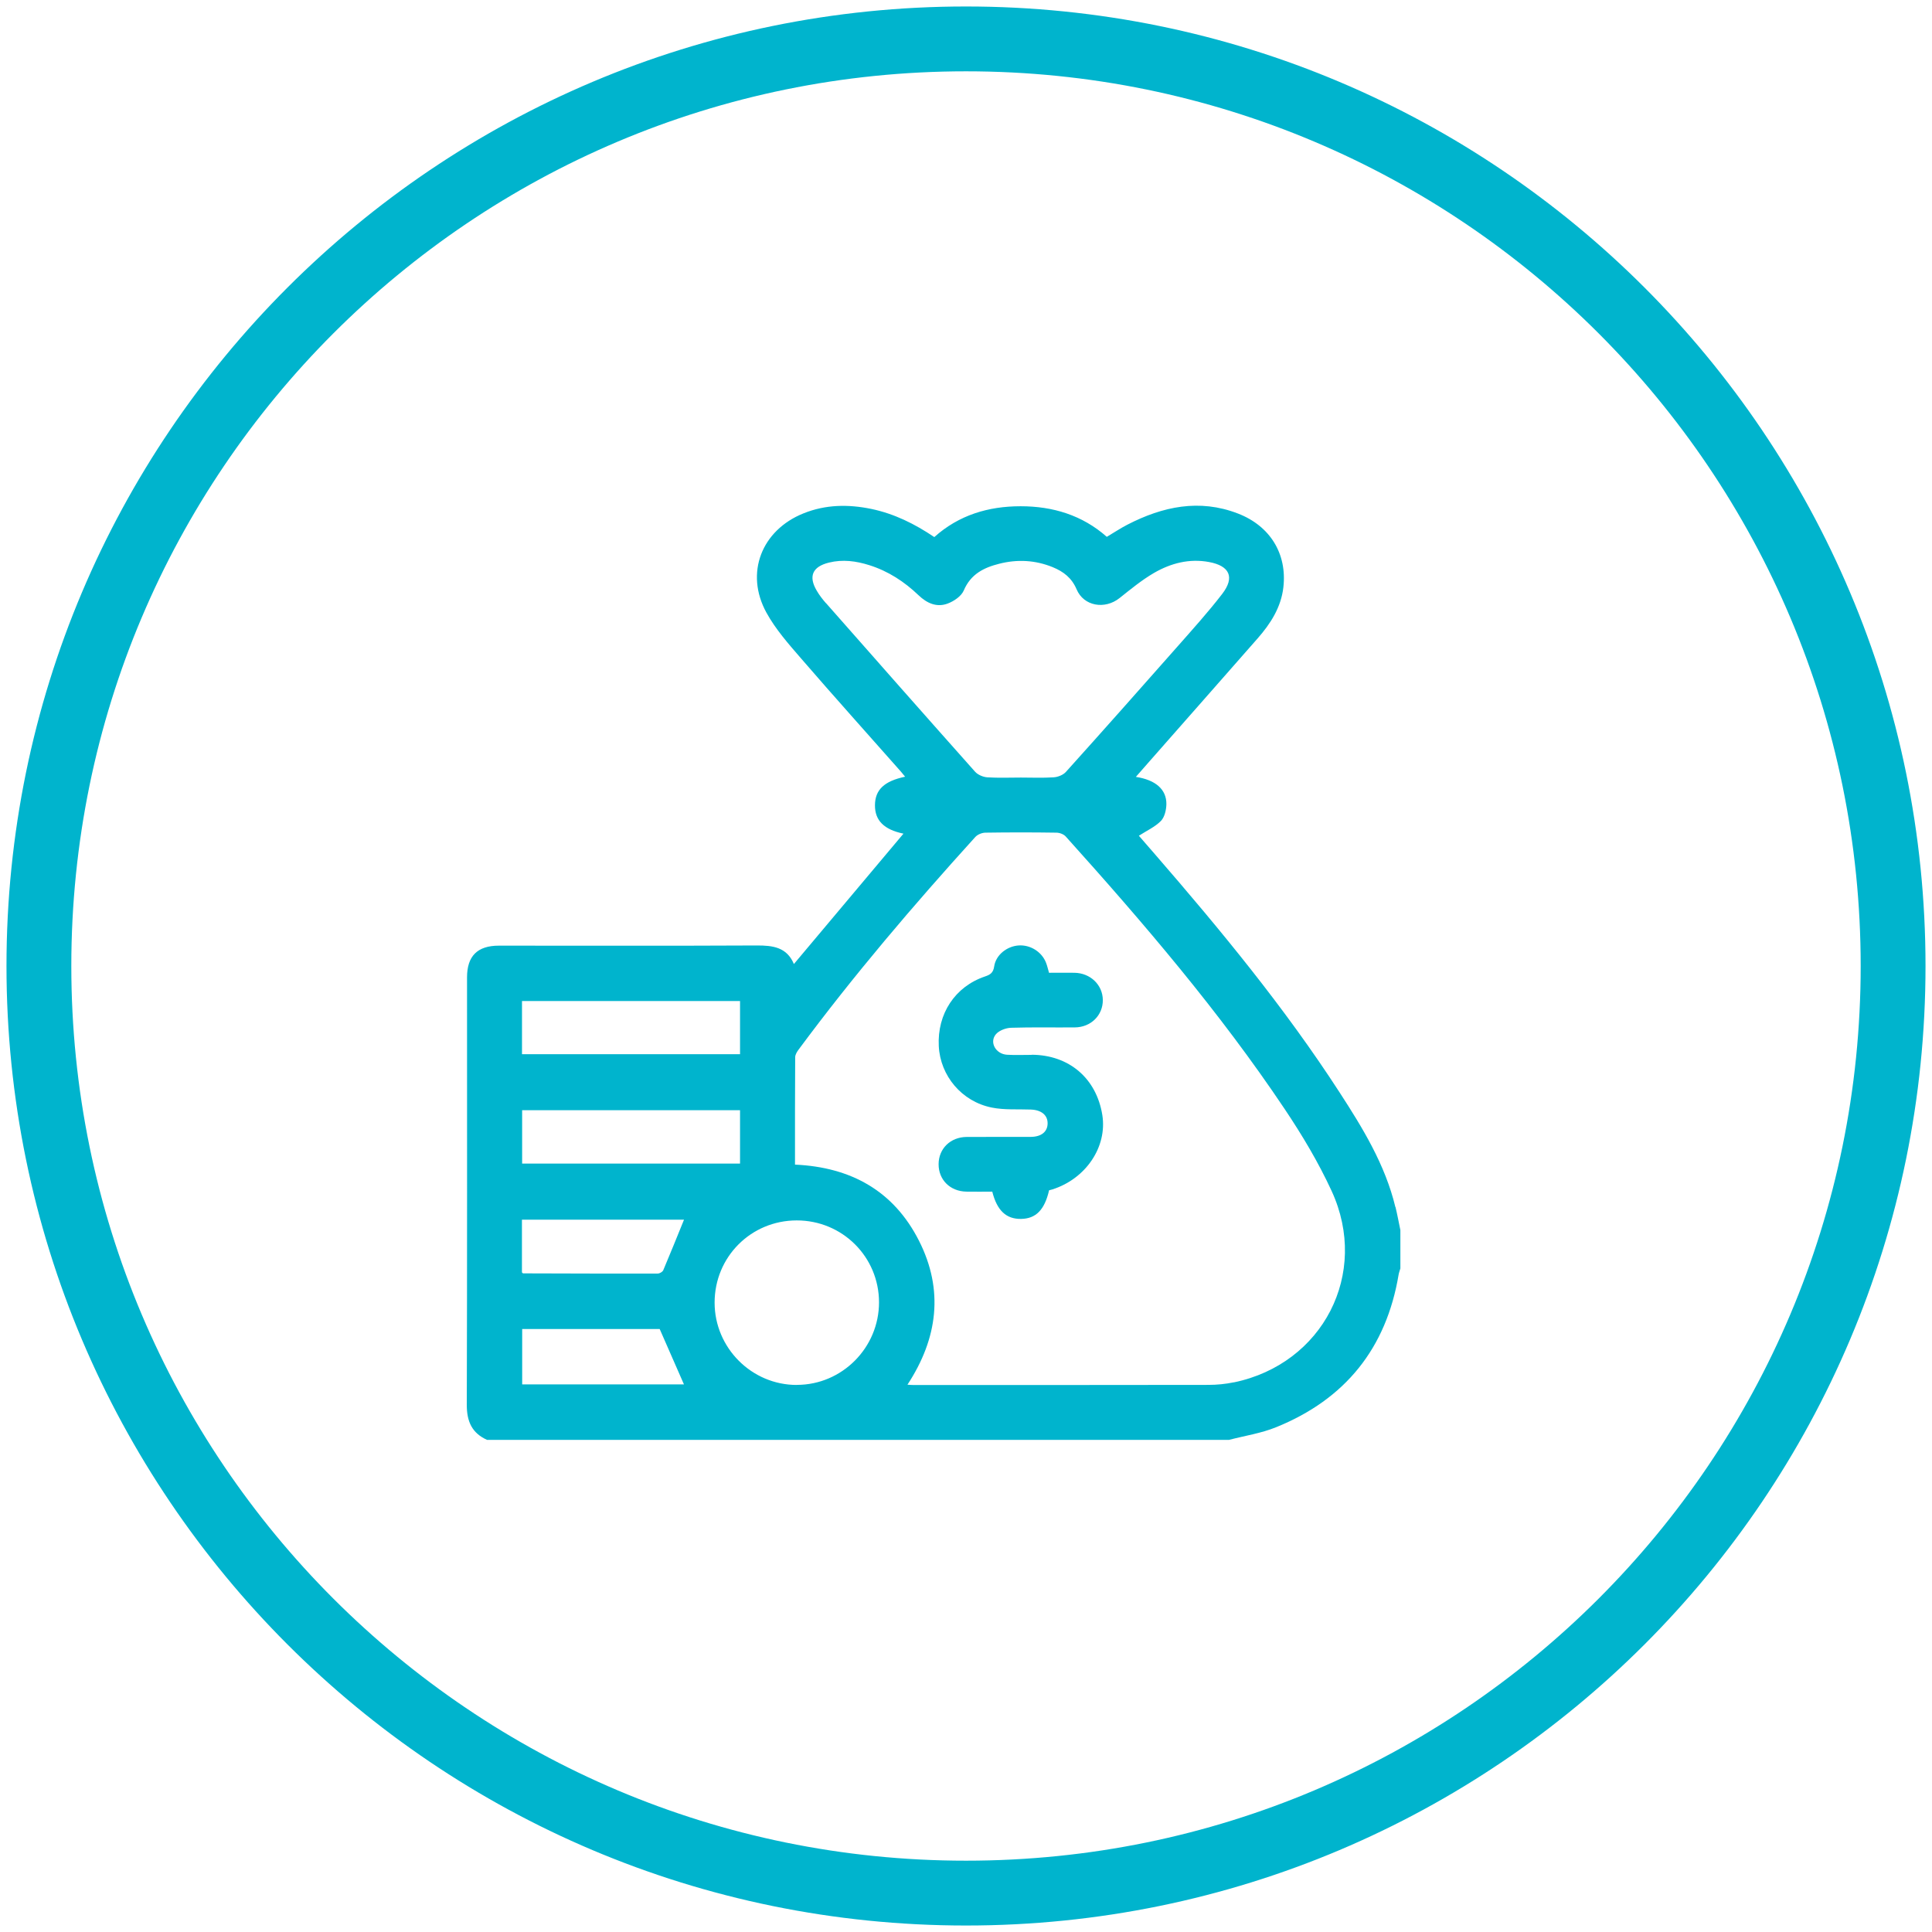
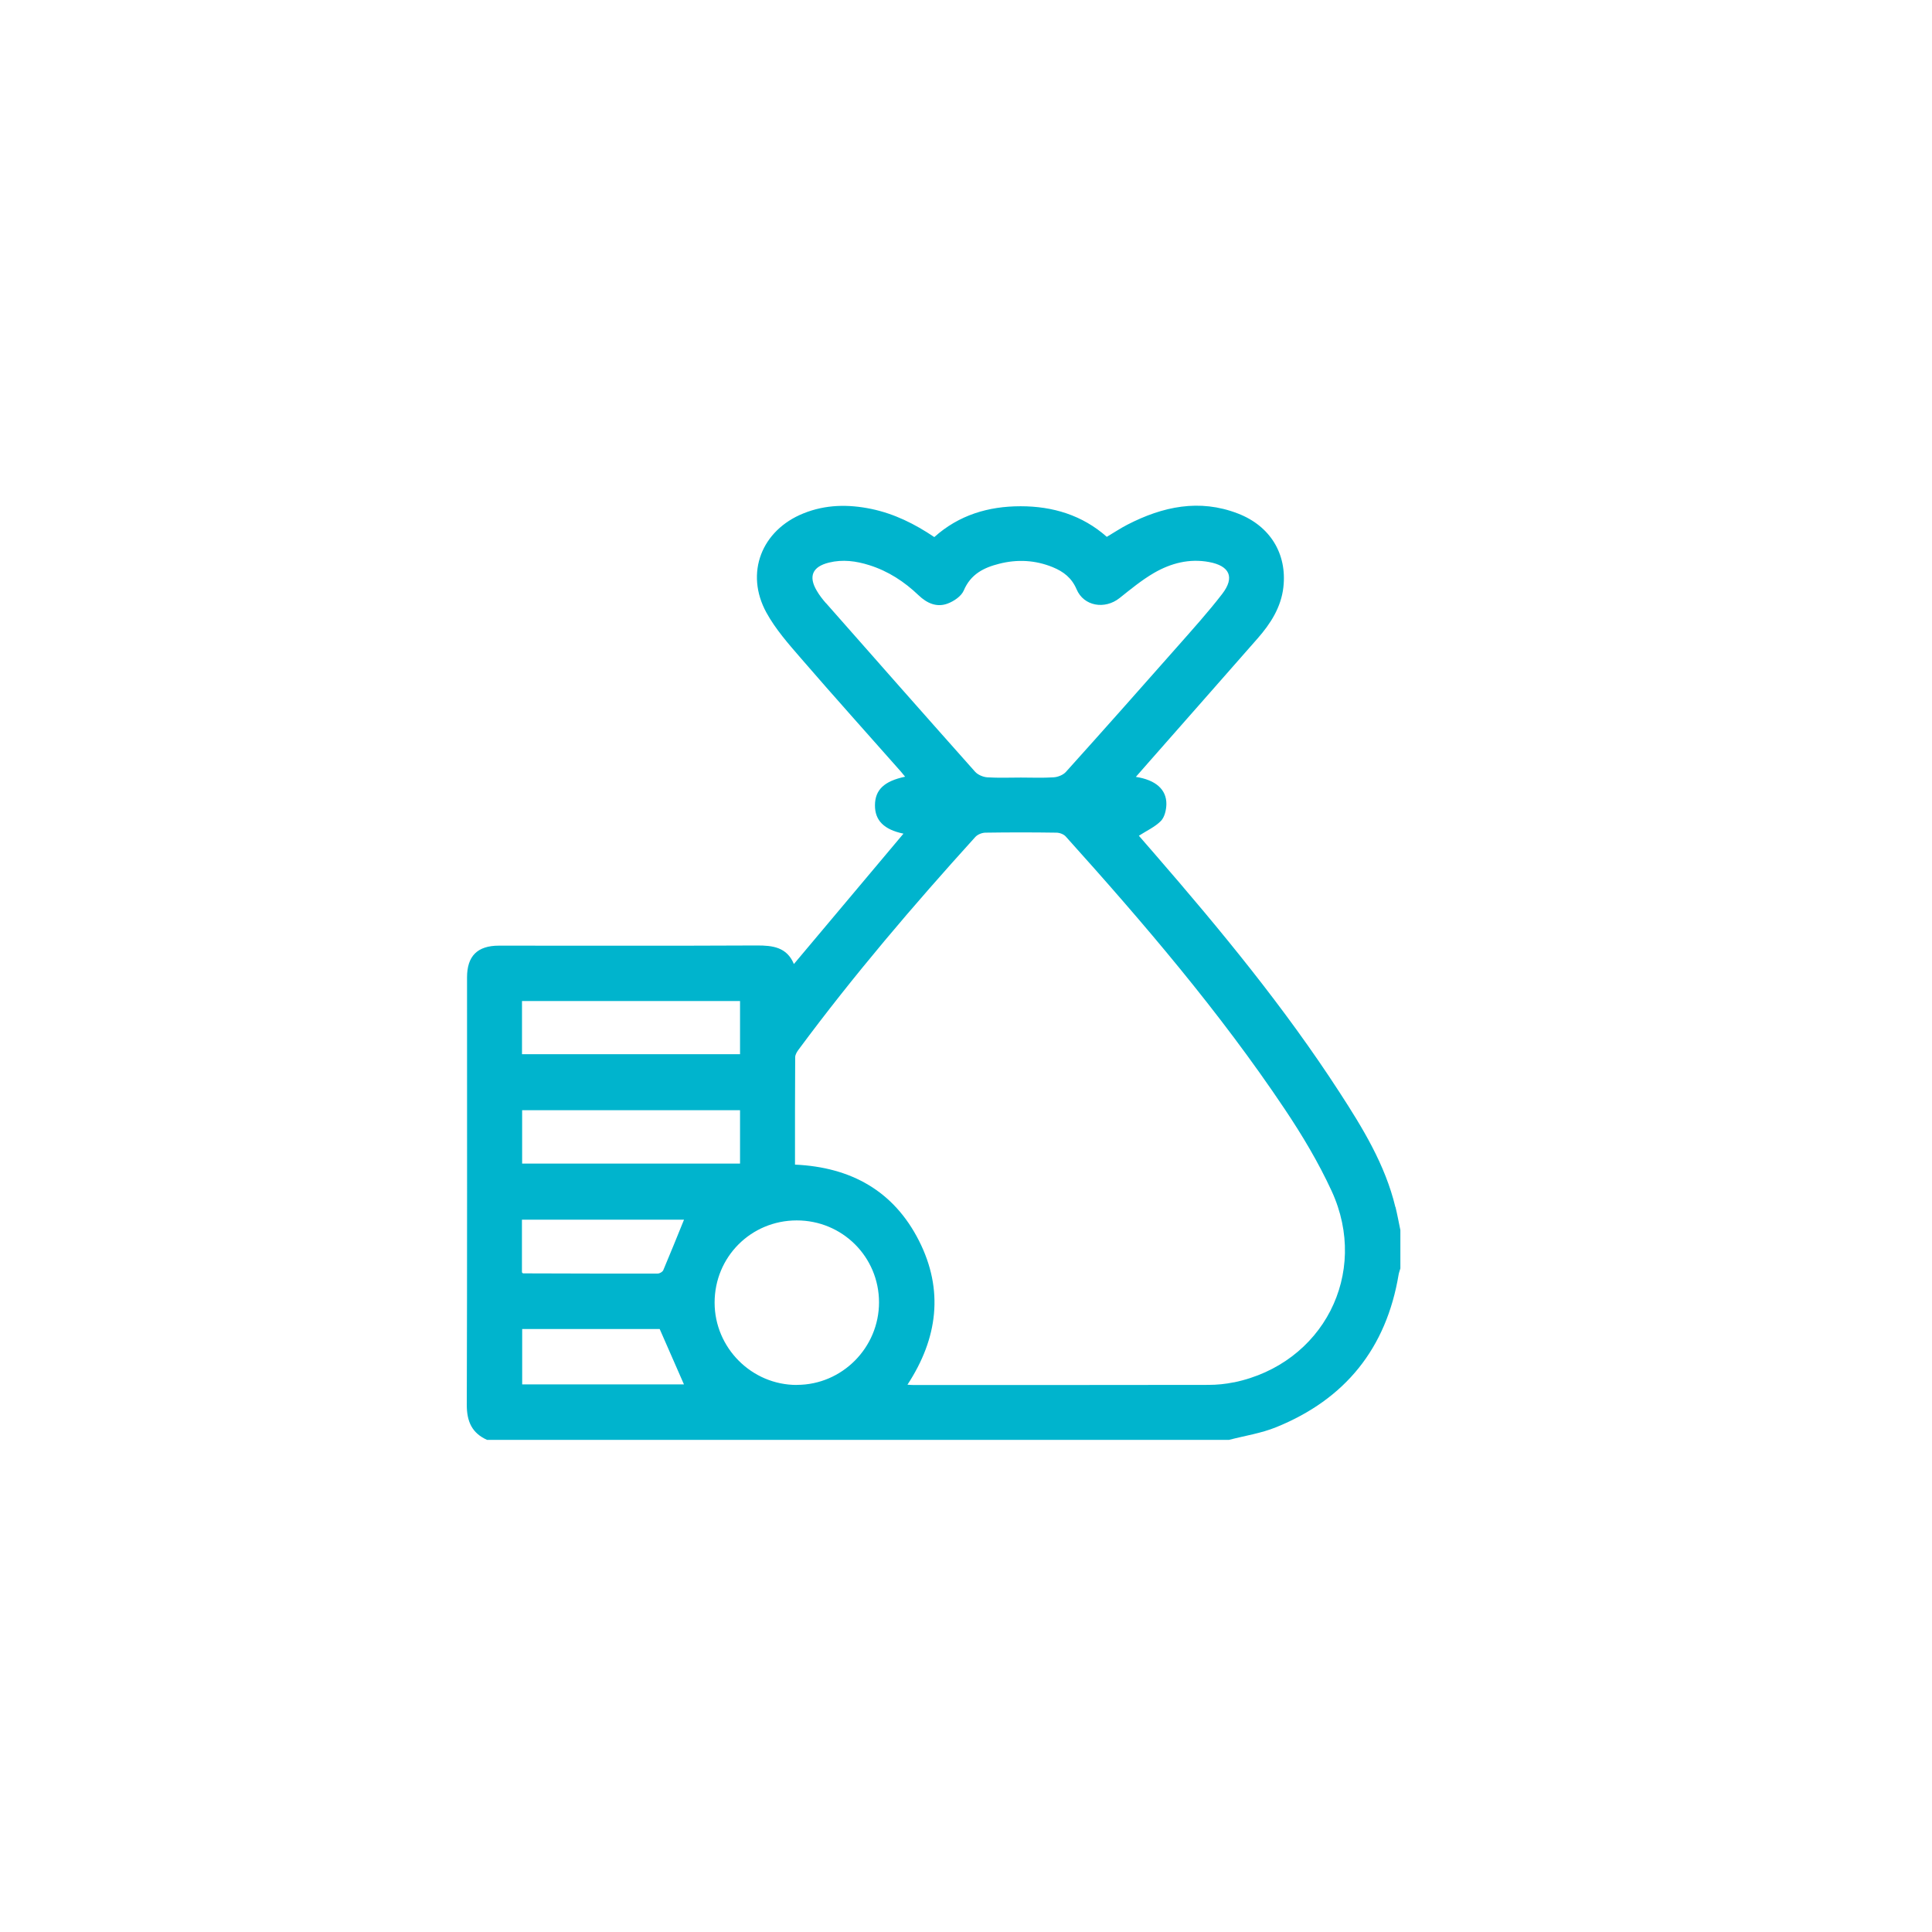
<svg xmlns="http://www.w3.org/2000/svg" width="149" height="149" viewBox="0 0 149 149" fill="none">
-   <path d="M74.5 146C113.988 146 146 113.988 146 74.5C146 35.012 113.988 3 74.5 3C35.012 3 3 35.012 3 74.5C3 113.988 35.012 146 74.5 146Z" stroke="#00B4CD" stroke-width="5" />
  <path d="M107.612 93.083C106.825 89.818 105.097 86.999 103.301 84.232C99.072 77.707 94.141 71.728 89.059 65.866C88.651 65.392 88.239 64.923 87.832 64.454C88.443 64.061 89.073 63.777 89.528 63.317C89.817 63.023 89.944 62.469 89.954 62.028C89.973 60.886 89.125 60.147 87.6 59.915C87.931 59.536 88.234 59.19 88.538 58.844C91.356 55.641 94.174 52.447 96.988 49.239C97.992 48.097 98.802 46.832 98.977 45.288C99.271 42.71 97.954 40.559 95.467 39.602C92.497 38.455 89.674 39.062 86.956 40.459C86.42 40.734 85.914 41.075 85.359 41.402C83.469 39.73 81.196 39.043 78.714 39.043C76.232 39.043 73.959 39.715 72.055 41.421C70.553 40.407 68.971 39.621 67.204 39.251C65.423 38.882 63.671 38.905 61.966 39.592C58.731 40.891 57.433 44.198 59.109 47.249C59.81 48.524 60.805 49.656 61.767 50.765C64.31 53.708 66.911 56.603 69.487 59.517C69.591 59.635 69.691 59.758 69.805 59.901C68.185 60.242 67.489 60.915 67.479 62.094C67.469 63.274 68.171 63.98 69.677 64.293C66.873 67.629 64.073 70.96 61.227 74.348C60.687 73.049 59.602 72.912 58.361 72.917C51.73 72.95 45.104 72.931 38.472 72.931C36.819 72.931 36.019 73.732 36.019 75.381C36.019 86.374 36.033 97.367 36 108.359C36 109.634 36.403 110.525 37.563 111.046H94.785C95.998 110.729 97.267 110.539 98.418 110.07C103.747 107.914 106.92 103.981 107.867 98.286C107.896 98.129 107.957 97.978 108 97.821V94.869C107.877 94.277 107.768 93.685 107.626 93.097L107.612 93.083ZM63.699 46.52C63.439 46.221 63.192 45.904 62.993 45.562C62.33 44.449 62.657 43.7 63.931 43.388C64.988 43.127 66.02 43.264 67.043 43.587C68.502 44.046 69.748 44.861 70.842 45.908C71.486 46.524 72.239 46.861 73.073 46.553C73.561 46.373 74.139 45.984 74.328 45.539C74.863 44.278 75.872 43.776 77.061 43.478C78.458 43.122 79.846 43.193 81.191 43.743C82.015 44.079 82.655 44.567 83.029 45.449C83.583 46.757 85.208 47.027 86.345 46.122C87.202 45.439 88.059 44.733 89.002 44.184C90.3 43.435 91.721 43.061 93.246 43.345C94.832 43.639 95.249 44.52 94.259 45.804C93.175 47.211 91.976 48.538 90.802 49.87C87.95 53.101 85.089 56.328 82.205 59.531C81.992 59.768 81.589 59.929 81.262 59.948C80.424 60.005 79.576 59.967 78.733 59.967C77.866 59.967 76.995 60.005 76.133 59.948C75.811 59.924 75.413 59.754 75.2 59.517C71.353 55.196 67.526 50.855 63.699 46.51V46.52ZM40.258 77.2H57.073V81.304H40.258V77.2ZM57.073 85.62V89.738H40.268V85.62H57.073ZM40.272 106.767V102.498H50.877C51.517 103.962 52.133 105.36 52.748 106.767H40.272ZM51.147 97.968C51.095 98.091 50.873 98.219 50.726 98.219C47.264 98.224 43.801 98.219 40.339 98.205C40.32 98.205 40.306 98.177 40.253 98.129V94.064H52.753C52.227 95.358 51.702 96.665 51.152 97.963L51.147 97.968ZM61.459 106.81C57.977 106.819 55.112 103.953 55.112 100.461C55.112 96.935 57.916 94.126 61.44 94.121C64.959 94.116 67.787 96.926 67.792 100.437C67.792 103.934 64.945 106.801 61.464 106.805L61.459 106.81ZM95.159 106.606C94.52 106.739 93.857 106.805 93.208 106.805C85.62 106.819 78.027 106.815 70.435 106.815C70.321 106.815 70.203 106.805 69.985 106.791C72.325 103.218 72.803 99.489 70.87 95.68C68.928 91.856 65.641 90.013 61.312 89.818C61.312 87.013 61.307 84.275 61.326 81.536C61.326 81.332 61.473 81.1 61.606 80.925C65.835 75.215 70.444 69.818 75.214 64.554C75.389 64.359 75.725 64.222 75.99 64.217C77.819 64.189 79.647 64.189 81.471 64.217C81.717 64.217 82.034 64.336 82.191 64.511C88.211 71.201 94.06 78.039 99.076 85.53C100.426 87.544 101.686 89.653 102.7 91.856C105.632 98.224 102.023 105.189 95.164 106.611L95.159 106.606Z" fill="#00B4CD" />
-   <path d="M79.563 81.354C78.928 81.354 78.298 81.382 77.663 81.344C76.792 81.292 76.275 80.373 76.815 79.752C77.066 79.468 77.573 79.278 77.971 79.264C79.61 79.212 81.249 79.25 82.892 79.236C84.133 79.226 85.062 78.302 85.052 77.123C85.043 75.957 84.095 75.042 82.864 75.023C82.21 75.014 81.557 75.023 80.903 75.023C80.818 74.734 80.766 74.483 80.671 74.246C80.344 73.403 79.458 72.853 78.558 72.915C77.659 72.977 76.806 73.64 76.673 74.531C76.602 75.023 76.375 75.17 75.963 75.308C73.651 76.09 72.273 78.189 72.401 80.681C72.519 82.97 74.168 84.955 76.493 85.419C77.464 85.614 78.497 85.533 79.496 85.571C80.311 85.599 80.804 86.002 80.794 86.647C80.785 87.291 80.302 87.679 79.473 87.679C77.834 87.684 76.19 87.675 74.551 87.684C73.301 87.694 72.391 88.585 72.387 89.783C72.382 90.987 73.272 91.878 74.528 91.901C75.2 91.915 75.873 91.901 76.526 91.901C76.896 93.37 77.606 94.024 78.753 94.005C79.889 93.986 80.562 93.309 80.908 91.797C80.984 91.778 81.069 91.759 81.159 91.731C83.745 90.911 85.403 88.447 85.014 85.997C84.56 83.159 82.447 81.359 79.563 81.344V81.354Z" fill="#00B4CD" />
</svg>